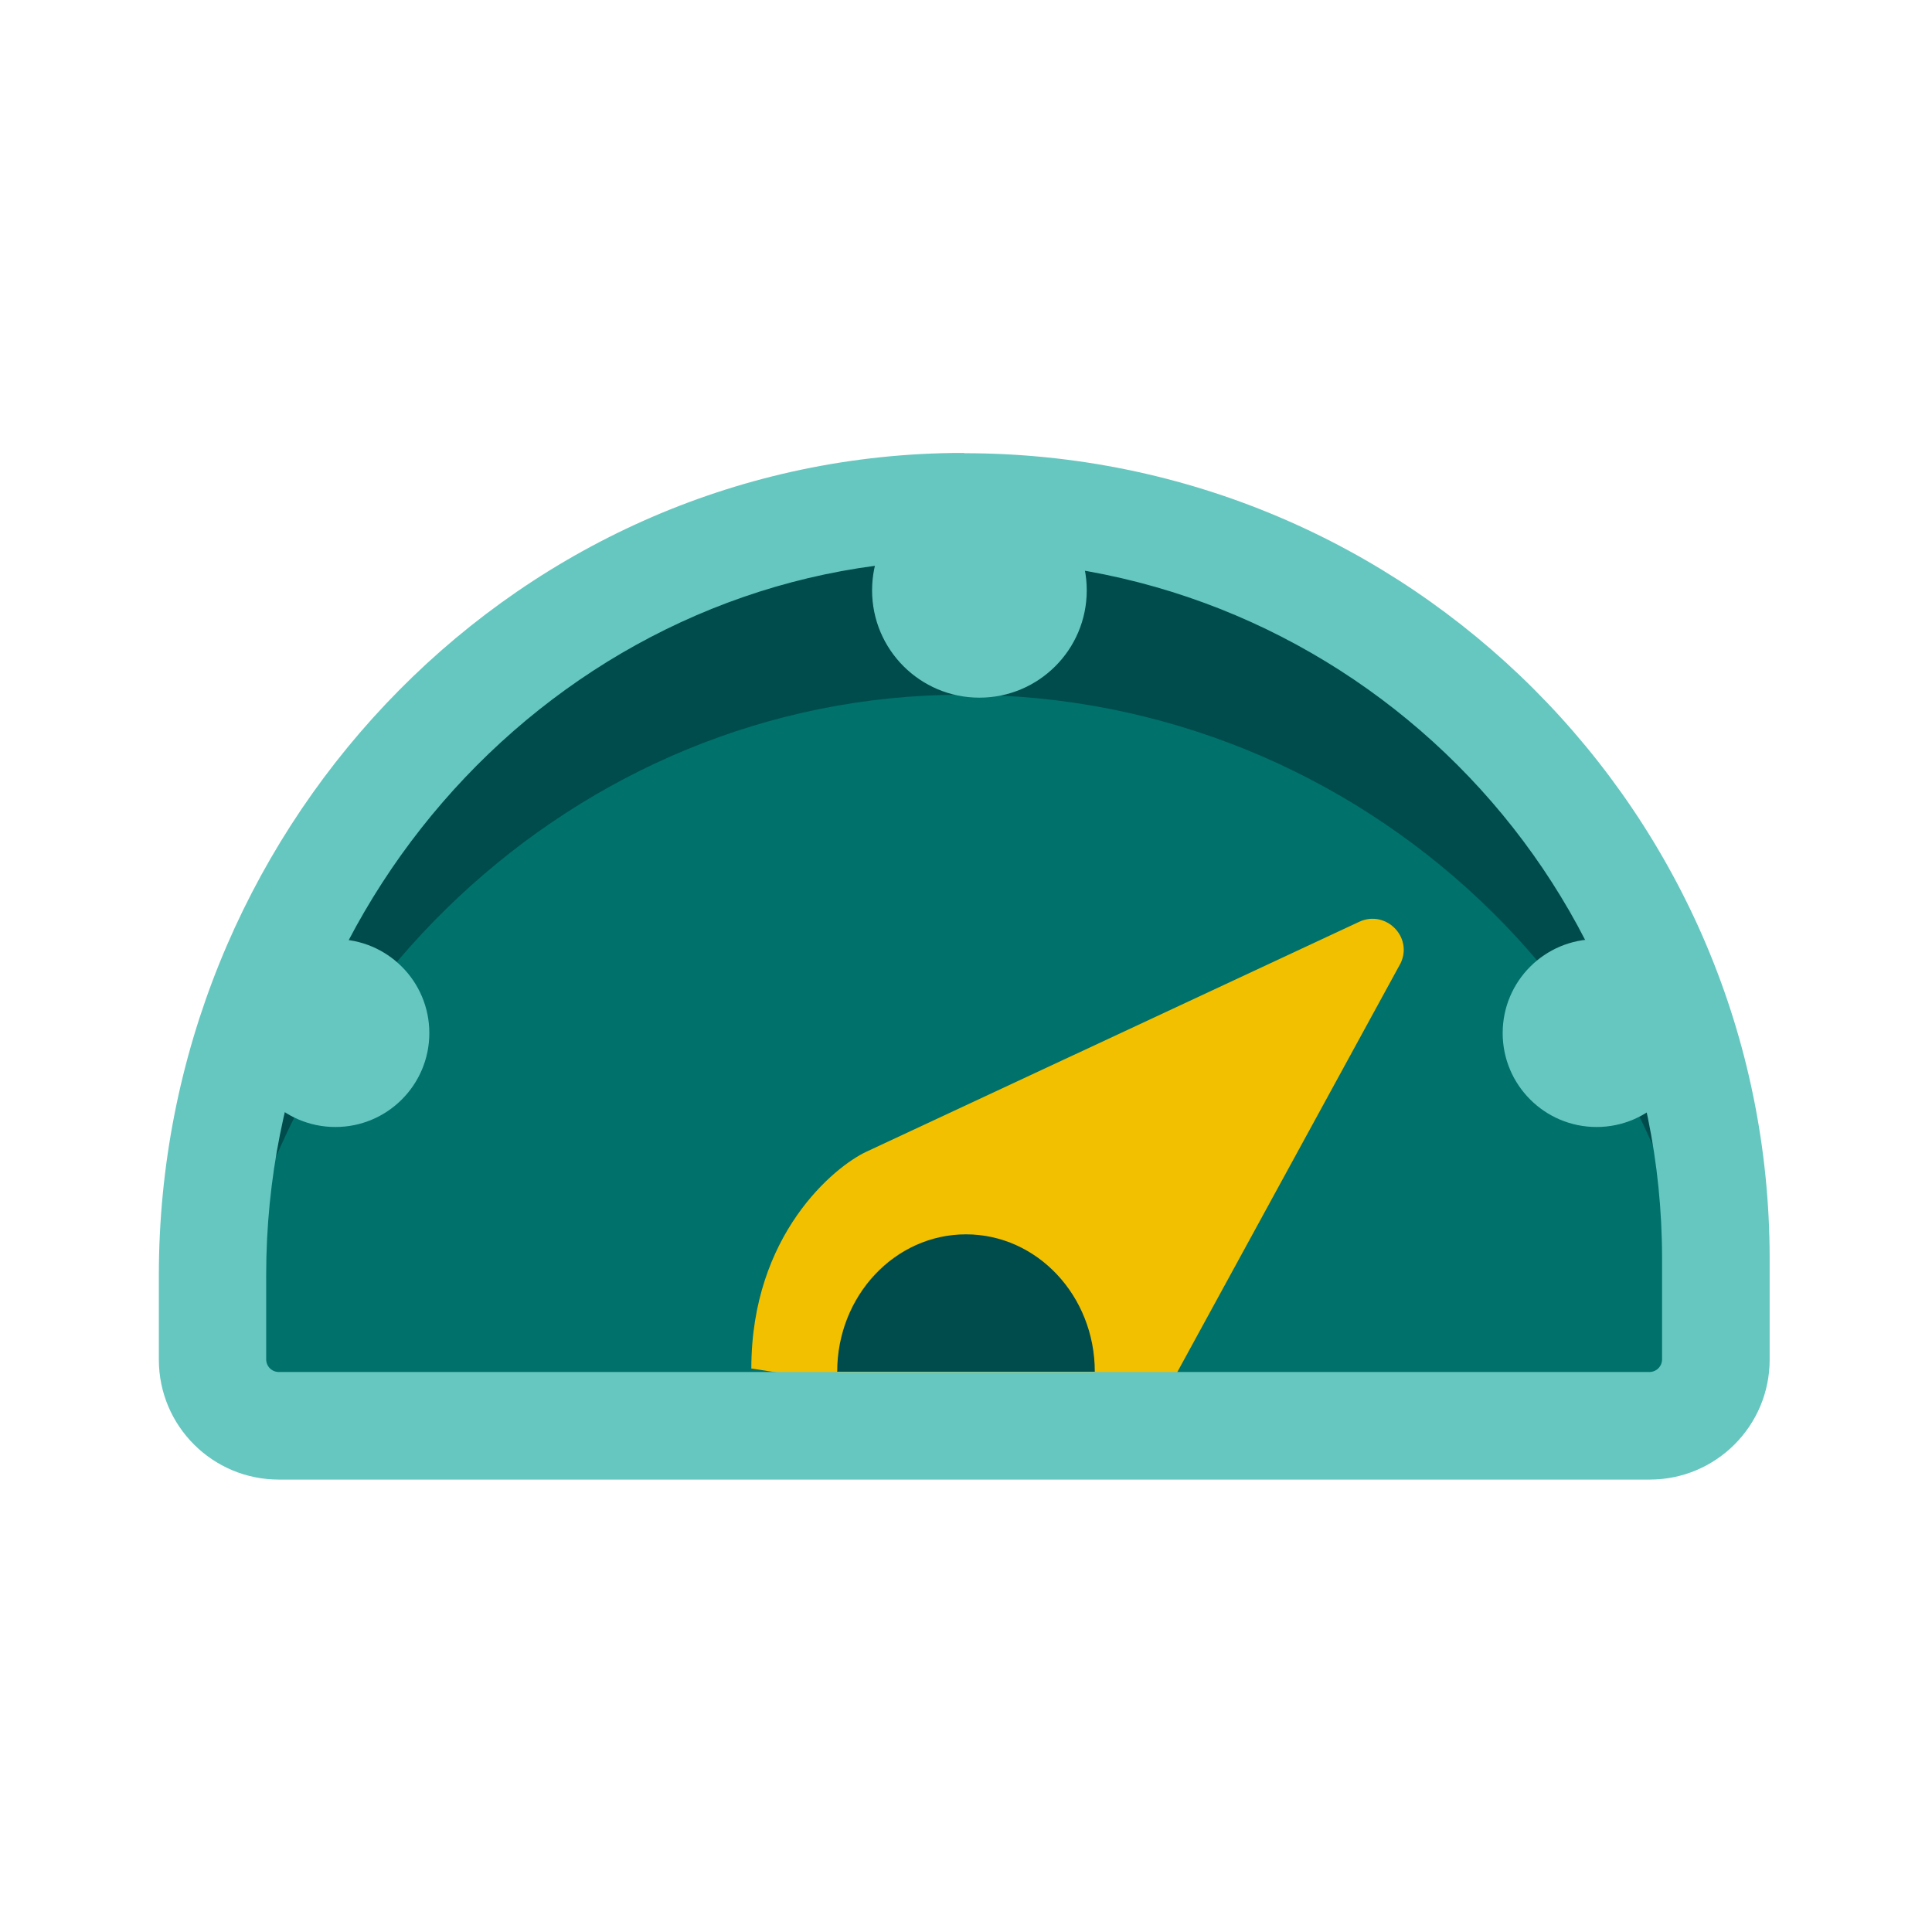
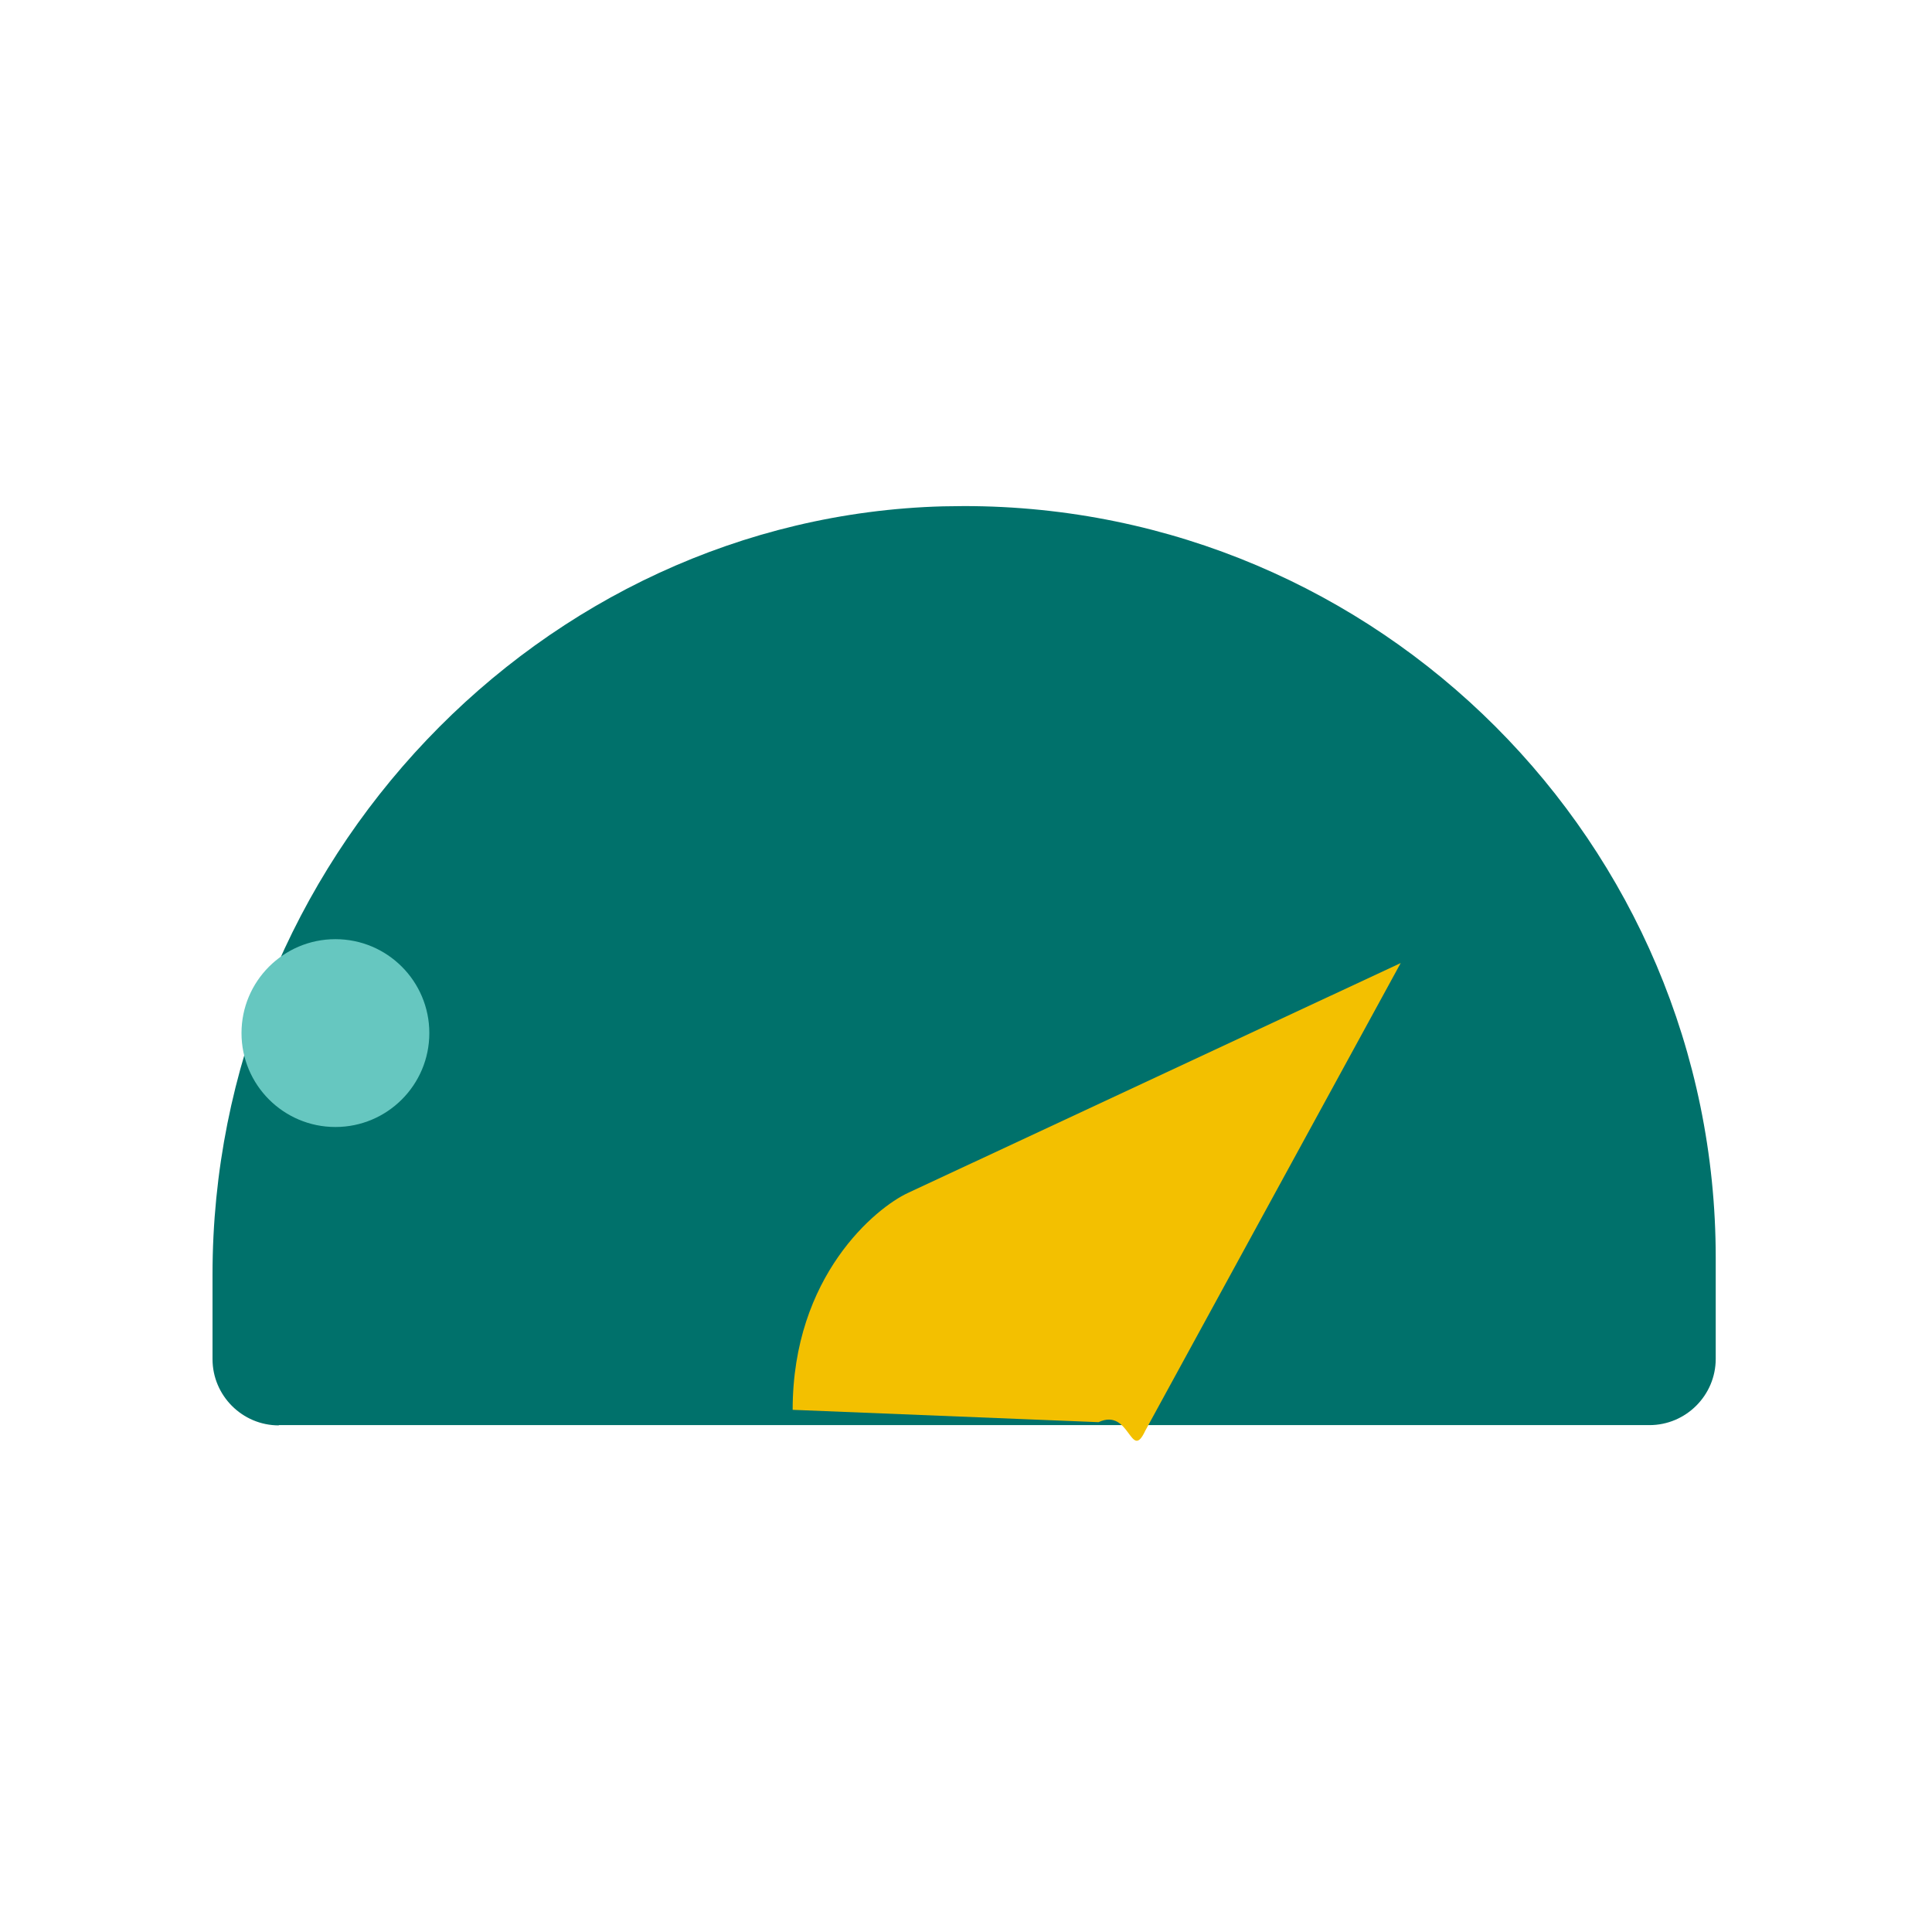
<svg xmlns="http://www.w3.org/2000/svg" id="PRODUCT_ICONS" data-name="PRODUCT ICONS" viewBox="0 0 72 72">
  <defs>
    <style>
      .cls-1 {
        fill: #004c4c;
      }

      .cls-2 {
        fill: #66c7c0;
      }

      .cls-3 {
        fill: #00716b;
      }

      .cls-4 {
        fill: #f3c000;
      }
    </style>
  </defs>
  <path class="cls-3" d="M10.39,53.12c-1.36,0-2.47-1.11-2.47-2.47v-3.15c0-15.37,12.21-28.22,27.22-28.63.26,0,.53-.01.79-.01,15.45,0,28.01,12.57,28.01,28.01v3.77c0,1.36-1.11,2.47-2.47,2.47H10.39Z" />
-   <path class="cls-4" d="M40.94,53c1.18-.55,1.19,1.5,1.74.32l9.52-17.43c.46-.98-.56-1.99-1.54-1.54l-18.37,8.57c-1.18.55-4.29,3.08-4.29,8.08" />
-   <path class="cls-1" d="M35.93,19.88c-.26,0-.52,0-.79.01-15.01.41-27.22,13.25-27.22,28.63v3.15c0,.22.04.43.09.64,1.11-14.37,12.85-26.02,27.13-26.41.26,0,.53-.01.79-.01,14.87,0,27.07,11.65,27.96,26.3.04-.17.06-.34.06-.52v-3.77c0-15.45-12.57-28.01-28.01-28.01Z" />
-   <circle class="cls-2" cx="36.5" cy="22" r="4" />
+   <path class="cls-4" d="M40.94,53c1.18-.55,1.19,1.5,1.74.32l9.52-17.43l-18.37,8.57c-1.18.55-4.29,3.08-4.29,8.08" />
  <g>
-     <circle class="cls-2" cx="59.5" cy="38.5" r="3.5" />
    <circle class="cls-2" cx="12.5" cy="38.5" r="3.5" />
  </g>
-   <path class="cls-2" d="M35.93,20.88c14.34,0,26.01,11.67,26.01,26.01v3.77c0,.26-.21.47-.47.47H10.39c-.26,0-.47-.21-.47-.47v-3.15c0-14.3,11.34-26.25,25.28-26.63.25,0,.49-.01.73-.01M35.93,16.88c-.28,0-.56,0-.84.01-16.35.45-29.17,14.27-29.17,30.63v3.15c0,2.47,2,4.47,4.47,4.47h51.09c2.47,0,4.47-2,4.47-4.47v-3.77c0-16.58-13.44-30.01-30.01-30.01h0Z" />
-   <path class="cls-1" d="M40.8,51.12c0-2.83-2.15-5.12-4.8-5.12s-4.8,2.29-4.8,5.12h9.61Z" />
</svg>